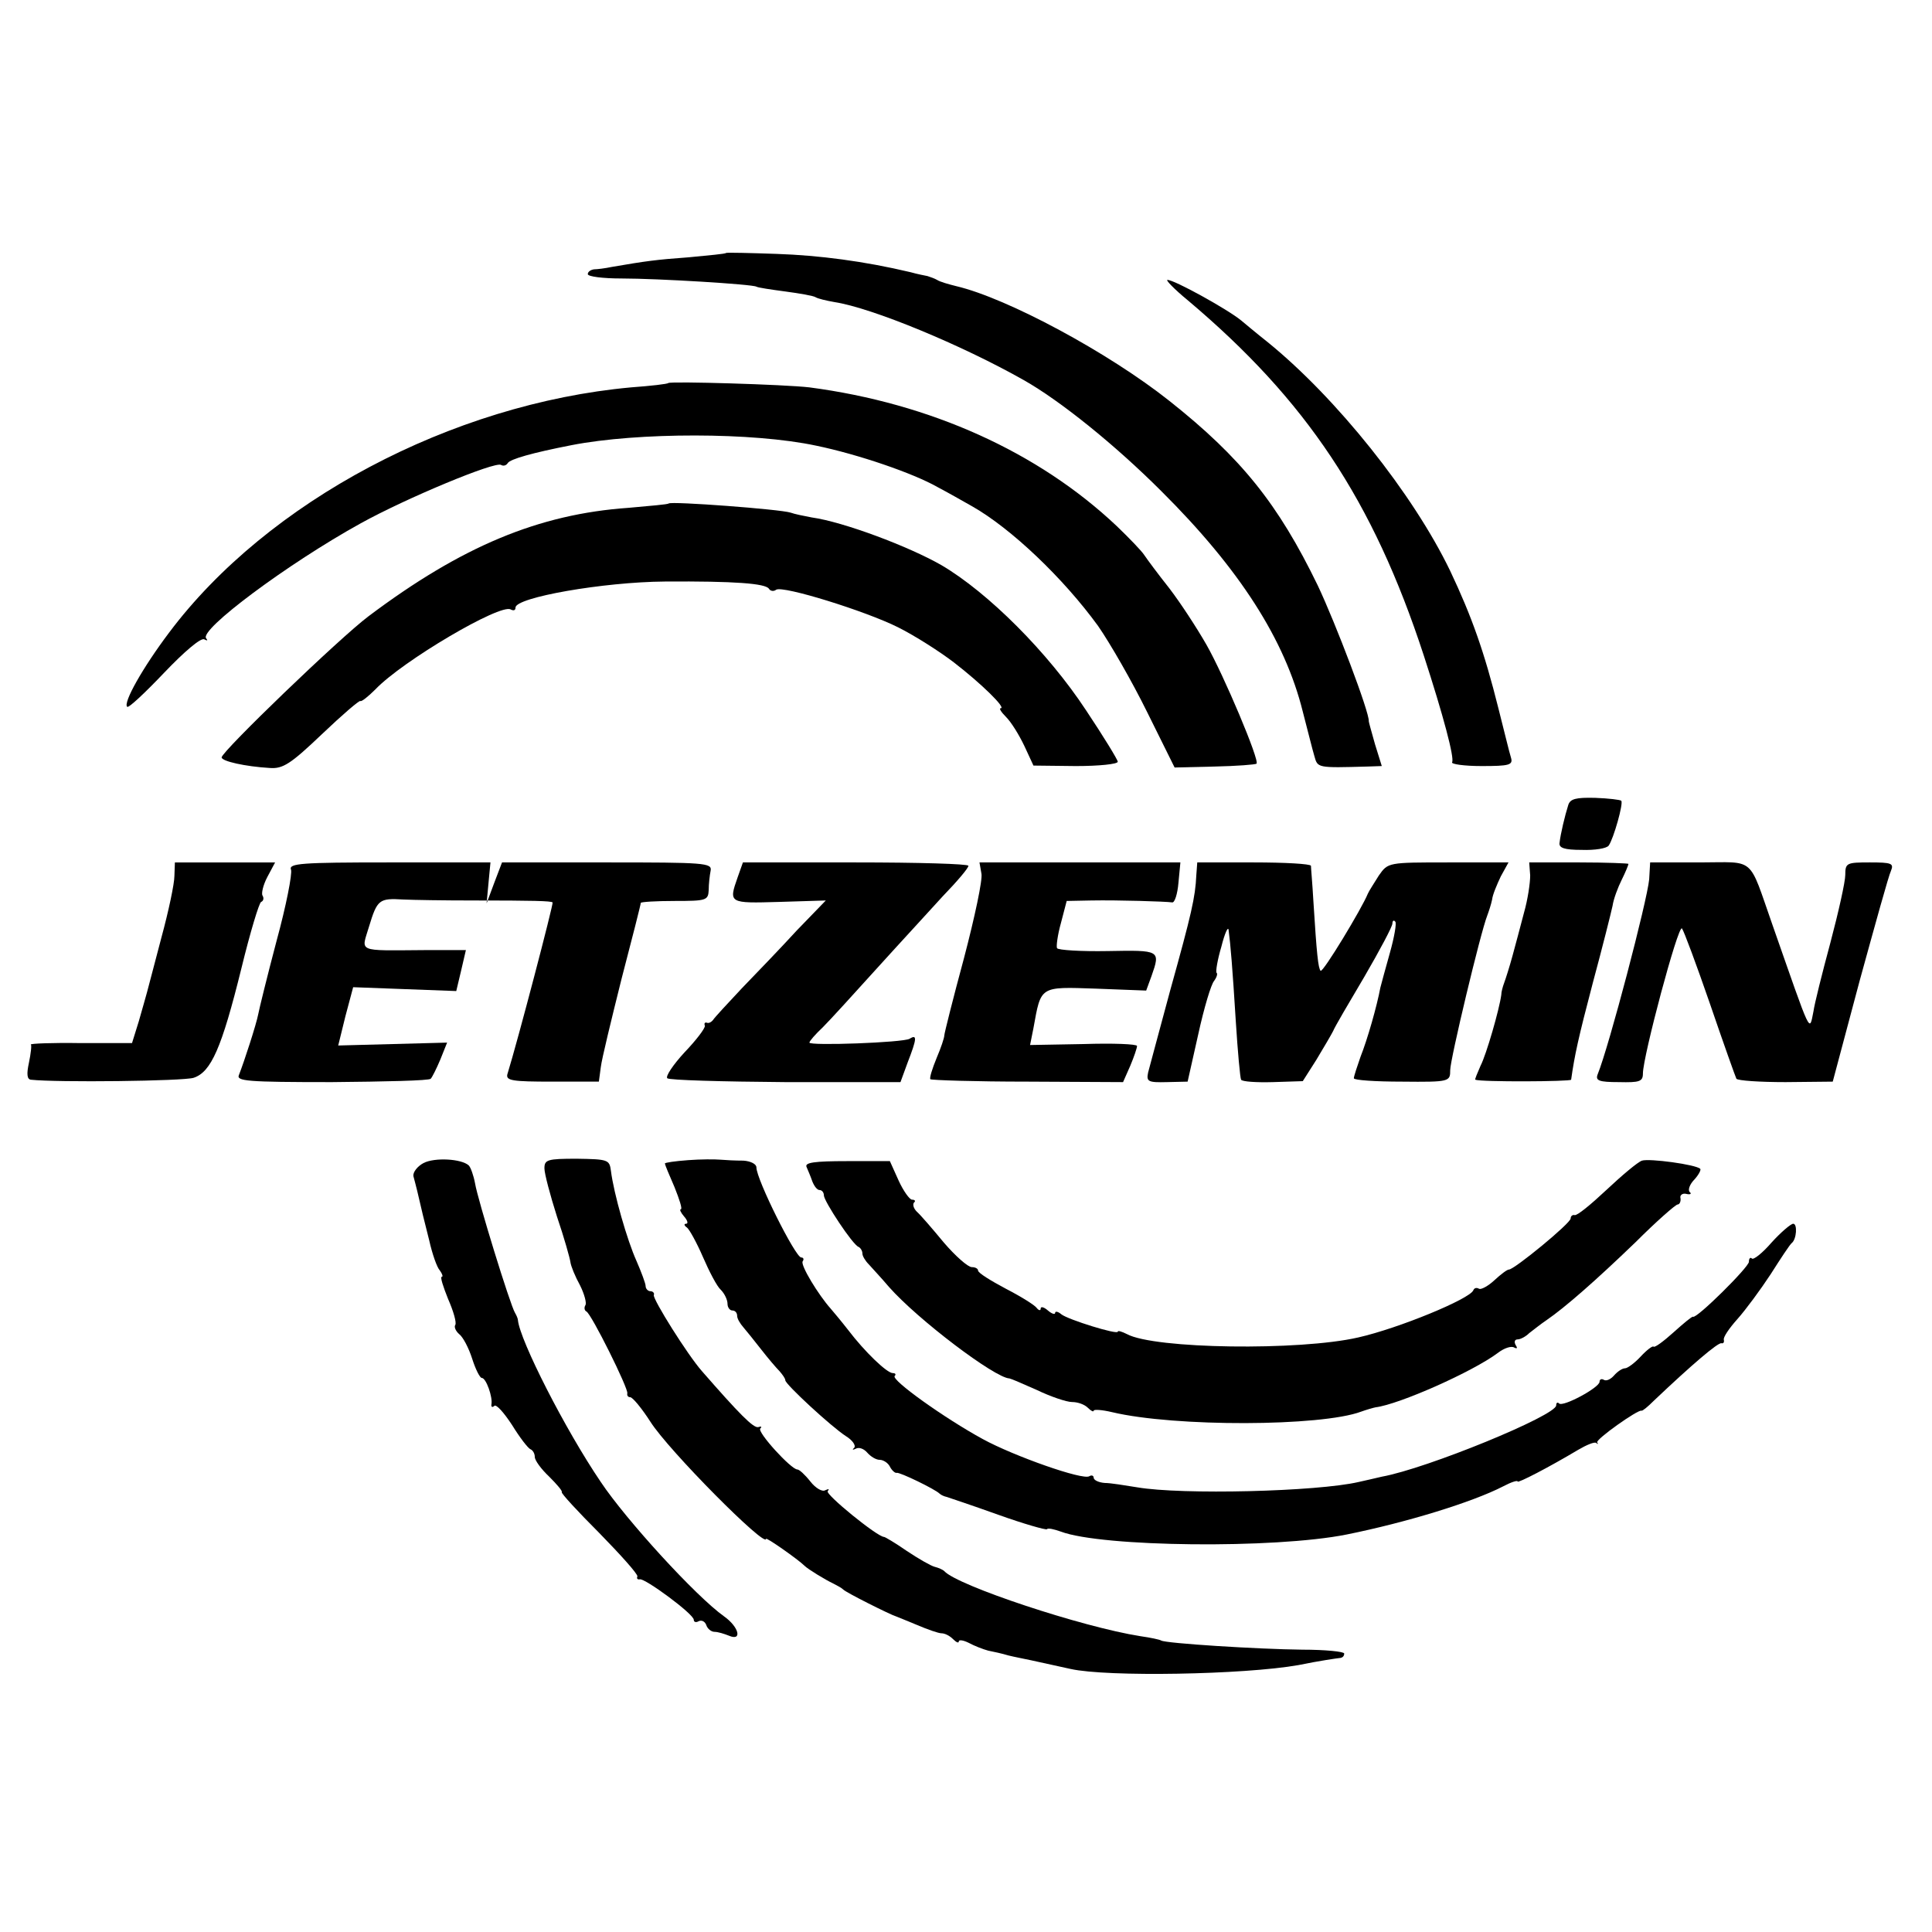
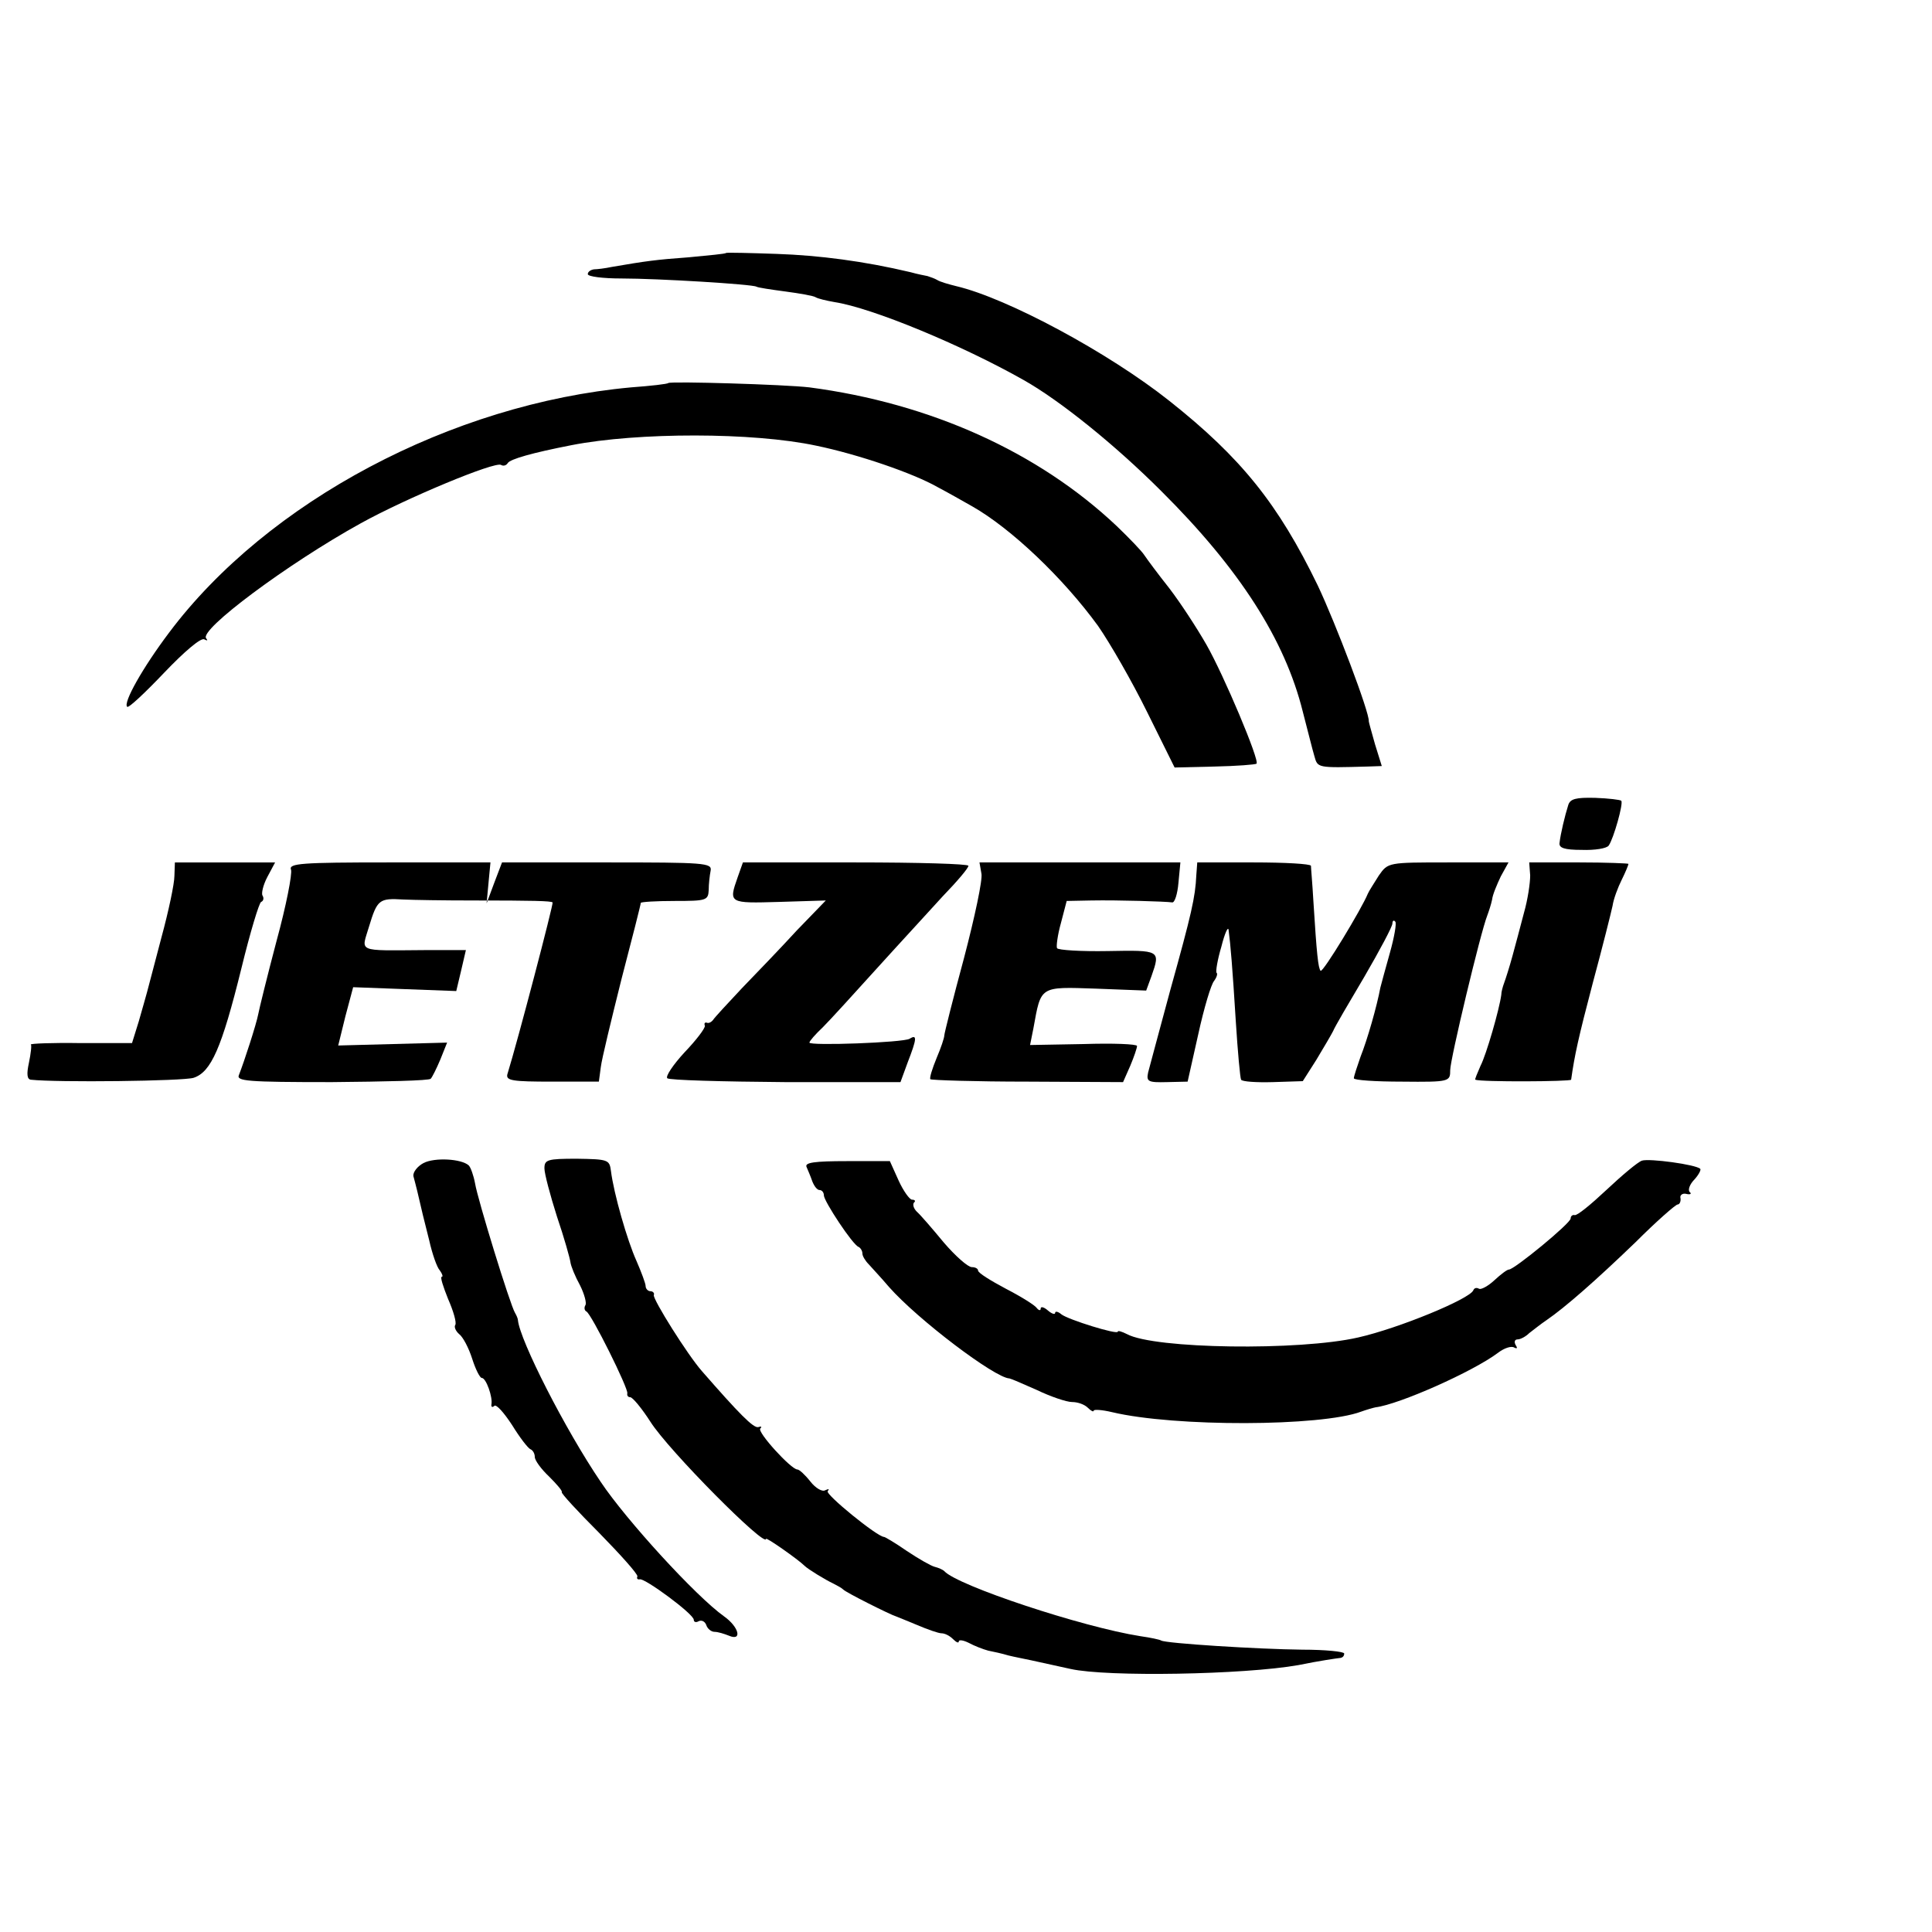
<svg xmlns="http://www.w3.org/2000/svg" version="1.0" width="401pt" height="401pt" viewBox="0 0 401 401" preserveAspectRatio="xMidYMid meet">
  <g transform="translate(0,401) scale(0.1,-0.1)" fill="#000000" stroke="none">
    <path d="M1507 3485 c-1 -2 -36 -5 -77 -9 -69 -5 -90 -8 -160 -20 -14 -3 -31 -5 -37 -5 -7 -1 -13 -5 -13 -10 0 -5 31 -9 70 -9 76 0 272 -12 280 -17 3 -2 30 -6 60 -10 30 -4 59 -9 63 -12 5 -3 22 -7 39 -10 78 -12 264 -89 393 -162 76 -43 190 -135 285 -230 163 -162 257 -309 294 -458 10 -38 20 -79 24 -92 7 -25 5 -25 111 -22 l29 1 -14 45 c-7 25 -13 46 -13 48 2 17 -69 204 -106 282 -82 169 -159 265 -308 383 -126 100 -336 213 -442 238 -16 4 -34 9 -40 13 -5 3 -14 6 -20 8 -5 1 -21 4 -35 8 -97 23 -190 35 -278 38 -56 2 -103 3 -105 2z" />
-     <path d="M2465 3387 c247 -208 385 -416 490 -737 41 -126 64 -213 59 -222 -3 -4 25 -8 61 -8 58 0 66 2 61 18 -3 9 -14 55 -26 102 -29 116 -55 190 -100 285 -77 160 -236 359 -379 475 -24 19 -49 40 -55 45 -28 23 -140 85 -153 84 -4 0 14 -19 42 -42z" />
    <path d="M1387 3215 c-1 -2 -36 -6 -77 -9 -373 -34 -755 -237 -959 -509 -55 -73 -96 -146 -87 -154 3 -3 37 29 77 71 41 43 76 73 83 69 6 -3 8 -3 4 2 -16 17 169 155 321 239 94 52 279 129 291 121 5 -3 11 -1 14 4 5 8 50 21 132 37 138 27 377 27 508 -1 87 -18 201 -57 252 -86 19 -10 51 -28 72 -40 81 -46 189 -149 261 -248 25 -36 71 -116 102 -179 l57 -115 83 2 c46 1 85 4 87 6 7 6 -68 184 -104 247 -20 35 -54 87 -77 117 -23 29 -46 60 -52 69 -5 8 -31 35 -57 60 -163 154 -387 255 -638 288 -51 6 -287 13 -293 9z" />
-     <path d="M1388 2965 c-2 -2 -39 -5 -83 -9 -187 -13 -347 -80 -540 -225 -60 -45 -304 -280 -305 -293 0 -8 49 -19 100 -22 27 -2 43 8 108 70 42 40 78 71 80 69 2 -2 16 9 31 24 56 59 260 179 281 166 6 -3 10 -2 10 4 0 21 182 53 310 54 145 1 209 -4 216 -15 3 -5 10 -6 15 -2 14 9 185 -44 253 -78 34 -17 86 -50 116 -73 57 -44 109 -95 97 -95 -4 0 1 -8 11 -18 11 -11 27 -37 38 -60 l19 -41 88 -1 c48 0 87 4 87 9 0 4 -30 53 -66 107 -79 120 -203 244 -300 301 -68 39 -204 90 -269 99 -16 3 -36 7 -44 10 -21 7 -248 24 -253 19z" />
    <path d="M3255 2339 c-7 -22 -16 -60 -18 -78 -2 -11 10 -15 46 -15 27 -1 52 3 56 9 10 14 31 88 26 93 -2 2 -26 5 -54 6 -40 1 -52 -2 -56 -15z" />
    <path d="M362 2192 c0 -16 -12 -73 -27 -128 -14 -54 -28 -106 -30 -114 -2 -8 -10 -35 -17 -60 l-14 -45 -107 0 c-58 1 -105 -1 -103 -3 2 -1 0 -19 -4 -38 -5 -23 -4 -34 4 -35 54 -6 317 -3 338 4 36 12 58 61 99 227 18 74 37 137 41 138 5 2 6 8 3 13 -3 4 1 22 10 39 l16 30 -104 0 -104 0 -1 -28z" />
    <path d="M604 2205 c3 -8 -10 -75 -30 -148 -19 -72 -36 -141 -38 -152 -4 -21 -29 -98 -40 -126 -6 -13 16 -15 193 -15 110 1 202 3 205 7 3 3 12 21 20 40 l14 35 -113 -3 -113 -3 15 61 16 60 107 -4 107 -4 10 42 10 43 -86 0 c-143 -1 -131 -5 -115 49 17 56 21 59 71 56 21 -1 85 -2 143 -2 129 0 163 -1 167 -4 2 -3 -72 -286 -94 -357 -3 -13 11 -15 93 -15 l97 0 4 30 c2 17 22 99 43 183 22 84 40 155 40 158 0 2 32 4 70 4 66 0 70 1 71 23 0 12 2 30 4 40 3 16 -13 17 -215 17 l-218 0 -16 -42 -16 -43 4 43 4 42 -210 0 c-183 0 -209 -2 -204 -15z" />
    <path d="M1531 2189 c-19 -54 -18 -54 86 -51 l97 3 -60 -62 c-32 -35 -84 -89 -114 -120 -30 -32 -57 -61 -60 -66 -3 -4 -8 -7 -12 -6 -5 2 -7 -1 -5 -6 1 -5 -18 -30 -42 -55 -24 -26 -40 -50 -36 -54 4 -4 114 -7 245 -8 l239 0 15 41 c19 49 20 59 4 49 -13 -8 -208 -15 -208 -8 0 3 12 17 28 32 15 15 65 70 112 122 47 52 109 119 137 150 29 30 53 58 53 63 0 4 -105 7 -234 7 l-234 0 -11 -31z" />
    <path d="M2037 2197 c3 -12 -14 -91 -36 -175 -23 -85 -41 -157 -41 -161 0 -5 -7 -26 -16 -47 -9 -22 -15 -41 -13 -44 2 -2 93 -5 202 -5 l198 -1 15 34 c8 19 14 37 14 41 0 4 -50 6 -111 4 l-111 -2 7 35 c16 88 12 86 130 82 l104 -4 11 30 c19 54 18 54 -91 52 -55 -1 -103 2 -105 6 -2 3 1 27 8 52 l12 46 51 1 c55 1 155 -2 168 -4 5 -1 11 17 13 41 l4 42 -209 0 -208 0 4 -23z" />
    <path d="M2483 2193 c-2 -45 -10 -80 -54 -238 -22 -82 -43 -159 -46 -171 -4 -19 0 -21 39 -20 l43 1 22 98 c12 55 27 105 33 111 5 7 8 15 5 17 -2 3 2 27 10 54 7 28 14 43 15 35 4 -30 8 -77 15 -190 4 -63 9 -118 11 -121 2 -4 32 -6 66 -5 l62 2 28 44 c15 25 31 52 35 60 3 8 33 59 65 113 32 55 58 104 58 110 0 6 3 8 6 4 3 -3 -2 -32 -11 -64 -9 -32 -18 -65 -20 -73 -7 -38 -27 -108 -41 -143 -7 -20 -14 -41 -14 -45 0 -4 45 -7 100 -7 99 -1 100 0 100 24 0 22 63 286 77 321 3 8 8 23 10 33 1 10 10 31 18 48 l16 29 -125 0 c-125 0 -125 0 -144 -27 -10 -16 -21 -33 -23 -38 -12 -30 -93 -164 -98 -160 -5 6 -8 33 -15 145 -2 36 -5 68 -5 73 -1 4 -54 7 -119 7 l-117 0 -2 -27z" />
    <path d="M3176 2193 c0 -16 -5 -50 -13 -78 -7 -27 -18 -68 -24 -90 -6 -22 -14 -47 -17 -55 -3 -8 -6 -19 -6 -25 -4 -30 -31 -124 -43 -147 -7 -16 -12 -28 -11 -29 11 -5 198 -4 199 0 7 50 15 87 45 201 20 74 38 146 41 160 2 14 11 38 19 54 8 16 14 31 14 33 0 1 -46 3 -103 3 l-103 0 2 -27z" />
-     <path d="M3423 2185 c-4 -44 -83 -346 -107 -405 -5 -13 3 -16 44 -16 43 -1 50 1 50 18 0 35 73 309 81 301 4 -5 30 -75 58 -156 28 -82 53 -152 55 -156 3 -4 49 -7 102 -7 l98 1 56 210 c32 116 60 218 65 228 6 15 1 17 -44 17 -48 0 -51 -1 -51 -26 0 -14 -14 -77 -31 -141 -17 -63 -33 -127 -35 -142 -9 -44 -3 -55 -85 179 -51 145 -34 130 -151 130 l-103 0 -2 -35z" />
    <path d="M879 1596 c-13 -7 -22 -19 -21 -27 2 -8 6 -22 8 -31 10 -43 13 -56 25 -103 6 -27 16 -56 22 -62 5 -7 7 -13 4 -13 -4 0 3 -21 13 -46 11 -25 18 -49 15 -54 -3 -4 1 -13 8 -19 8 -6 20 -29 27 -51 7 -22 16 -40 20 -40 9 0 23 -40 20 -55 -1 -5 2 -7 6 -3 4 4 20 -14 37 -40 16 -26 33 -48 38 -50 5 -2 9 -9 9 -16 0 -7 13 -25 30 -41 16 -16 28 -30 26 -32 -2 -2 33 -40 78 -85 44 -45 80 -85 79 -90 -2 -4 0 -7 5 -6 10 3 112 -72 112 -84 0 -5 5 -6 10 -3 6 3 13 0 16 -8 2 -7 10 -14 17 -14 7 0 20 -4 30 -8 28 -12 21 18 -10 40 -59 42 -204 201 -256 279 -74 109 -168 294 -172 336 0 3 -3 10 -6 15 -10 16 -78 237 -83 269 -3 16 -9 33 -13 37 -15 14 -71 17 -94 5z" />
    <path d="M1130 1585 c0 -11 12 -56 26 -100 15 -44 27 -87 28 -95 1 -8 10 -30 20 -48 9 -18 14 -37 11 -41 -3 -5 -2 -11 2 -13 10 -4 88 -161 85 -170 -1 -5 2 -8 6 -8 5 0 24 -23 42 -51 38 -60 240 -263 240 -243 0 4 67 -43 80 -56 7 -7 43 -29 60 -37 8 -4 17 -9 20 -12 5 -6 99 -53 110 -56 3 -1 22 -9 44 -18 21 -9 44 -17 50 -17 7 0 17 -5 24 -12 7 -7 12 -9 12 -5 0 4 9 3 21 -3 11 -6 29 -13 40 -16 10 -2 29 -6 42 -10 12 -3 33 -7 47 -10 14 -3 50 -11 82 -18 76 -17 360 -12 473 8 44 9 79 14 88 15 4 1 7 4 7 9 0 4 -39 8 -87 8 -92 1 -283 13 -293 19 -3 2 -22 6 -43 9 -121 19 -380 105 -407 135 -3 3 -12 7 -20 9 -8 2 -34 17 -58 33 -23 16 -45 29 -47 29 -14 0 -123 89 -117 95 4 5 2 5 -5 2 -6 -4 -20 4 -31 18 -11 14 -23 25 -27 25 -13 0 -84 78 -77 85 4 4 2 5 -4 3 -10 -3 -41 29 -117 116 -30 34 -102 149 -100 158 2 4 -2 8 -7 8 -5 0 -10 5 -10 11 0 5 -9 29 -19 52 -19 42 -47 139 -53 187 -3 23 -6 24 -71 25 -61 0 -67 -2 -67 -20z" />
-     <path d="M1428 1602 c-27 -2 -48 -5 -48 -7 0 -2 9 -24 20 -49 10 -25 17 -46 13 -46 -3 0 0 -7 7 -15 7 -8 9 -15 4 -15 -5 0 -4 -4 2 -8 5 -4 20 -31 33 -61 13 -30 29 -61 37 -68 8 -8 14 -21 14 -29 0 -8 5 -14 10 -14 6 0 10 -5 10 -11 0 -6 6 -16 13 -24 6 -7 23 -28 37 -46 14 -18 31 -38 38 -45 6 -7 12 -15 12 -19 0 -8 95 -96 126 -116 13 -8 21 -19 17 -24 -5 -4 -3 -5 3 -2 7 4 17 0 24 -8 7 -8 18 -15 26 -15 7 0 17 -6 21 -14 4 -8 11 -14 14 -13 6 2 80 -34 89 -43 3 -3 10 -6 15 -7 6 -2 54 -18 107 -37 53 -19 99 -32 101 -30 2 3 15 0 29 -5 85 -32 443 -36 593 -6 124 25 261 67 325 100 17 9 30 13 30 10 0 -4 64 29 126 66 17 10 34 17 37 14 4 -3 5 -2 2 1 -4 6 85 69 92 66 2 -1 13 8 26 21 78 74 133 121 140 119 4 -1 6 2 5 7 -2 5 11 24 28 43 17 19 48 61 69 93 21 33 40 62 44 65 10 8 12 40 3 40 -5 0 -26 -18 -45 -39 -19 -22 -38 -37 -41 -33 -3 3 -6 0 -6 -7 0 -11 -109 -119 -116 -114 -2 1 -20 -14 -40 -32 -21 -19 -40 -33 -42 -30 -2 2 -14 -7 -27 -21 -12 -13 -27 -24 -32 -24 -6 0 -16 -7 -23 -15 -7 -8 -16 -12 -21 -9 -5 3 -9 1 -9 -4 0 -12 -76 -53 -84 -45 -3 3 -6 2 -6 -4 0 -21 -268 -131 -362 -148 -13 -3 -34 -8 -48 -11 -86 -20 -367 -27 -460 -11 -25 4 -55 9 -67 9 -13 1 -23 6 -23 11 0 4 -4 6 -9 3 -13 -9 -157 42 -221 77 -79 43 -191 123 -183 131 3 3 2 6 -4 6 -12 0 -58 44 -93 90 -14 18 -30 37 -36 44 -25 28 -63 90 -58 98 3 4 2 8 -3 8 -12 0 -93 162 -93 187 0 7 -12 13 -27 14 -16 0 -37 1 -48 2 -11 1 -41 1 -67 -1z" />
    <path d="M3408 1601 c-9 -3 -42 -31 -74 -61 -32 -30 -61 -54 -66 -52 -4 1 -8 -2 -8 -7 0 -10 -117 -106 -128 -106 -4 0 -17 -10 -30 -22 -14 -13 -28 -20 -32 -18 -5 3 -10 2 -12 -3 -7 -18 -155 -79 -239 -98 -122 -28 -423 -24 -480 7 -10 5 -19 8 -19 5 0 -7 -103 25 -117 36 -7 6 -13 7 -13 3 0 -4 -7 -2 -15 5 -8 7 -15 9 -15 4 0 -5 -4 -4 -8 1 -4 6 -33 24 -64 40 -32 17 -58 33 -58 38 0 4 -6 7 -13 7 -8 0 -34 23 -58 51 -24 29 -49 58 -56 64 -7 7 -9 15 -6 19 4 3 2 6 -4 6 -5 0 -18 18 -28 40 l-18 40 -89 0 c-68 0 -88 -3 -84 -12 3 -7 9 -21 12 -30 4 -10 10 -18 15 -18 5 0 9 -5 9 -11 0 -12 60 -103 72 -107 4 -2 8 -8 8 -14 0 -5 6 -15 13 -22 6 -7 26 -28 42 -47 60 -68 220 -189 250 -190 2 0 28 -11 57 -24 29 -14 62 -25 73 -25 12 0 26 -5 33 -12 7 -7 12 -9 12 -6 0 3 17 2 38 -3 130 -31 434 -30 517 1 11 4 25 8 30 9 49 6 202 74 254 113 13 10 28 15 34 11 6 -3 7 -1 3 5 -4 7 -2 12 4 12 6 0 17 6 24 13 8 6 24 19 36 27 38 26 102 82 185 162 43 43 83 78 87 78 4 0 7 6 6 13 -2 6 4 11 12 9 8 -2 12 0 7 4 -4 4 0 16 10 26 9 10 14 20 12 22 -9 9 -106 22 -121 17z" />
  </g>
</svg>